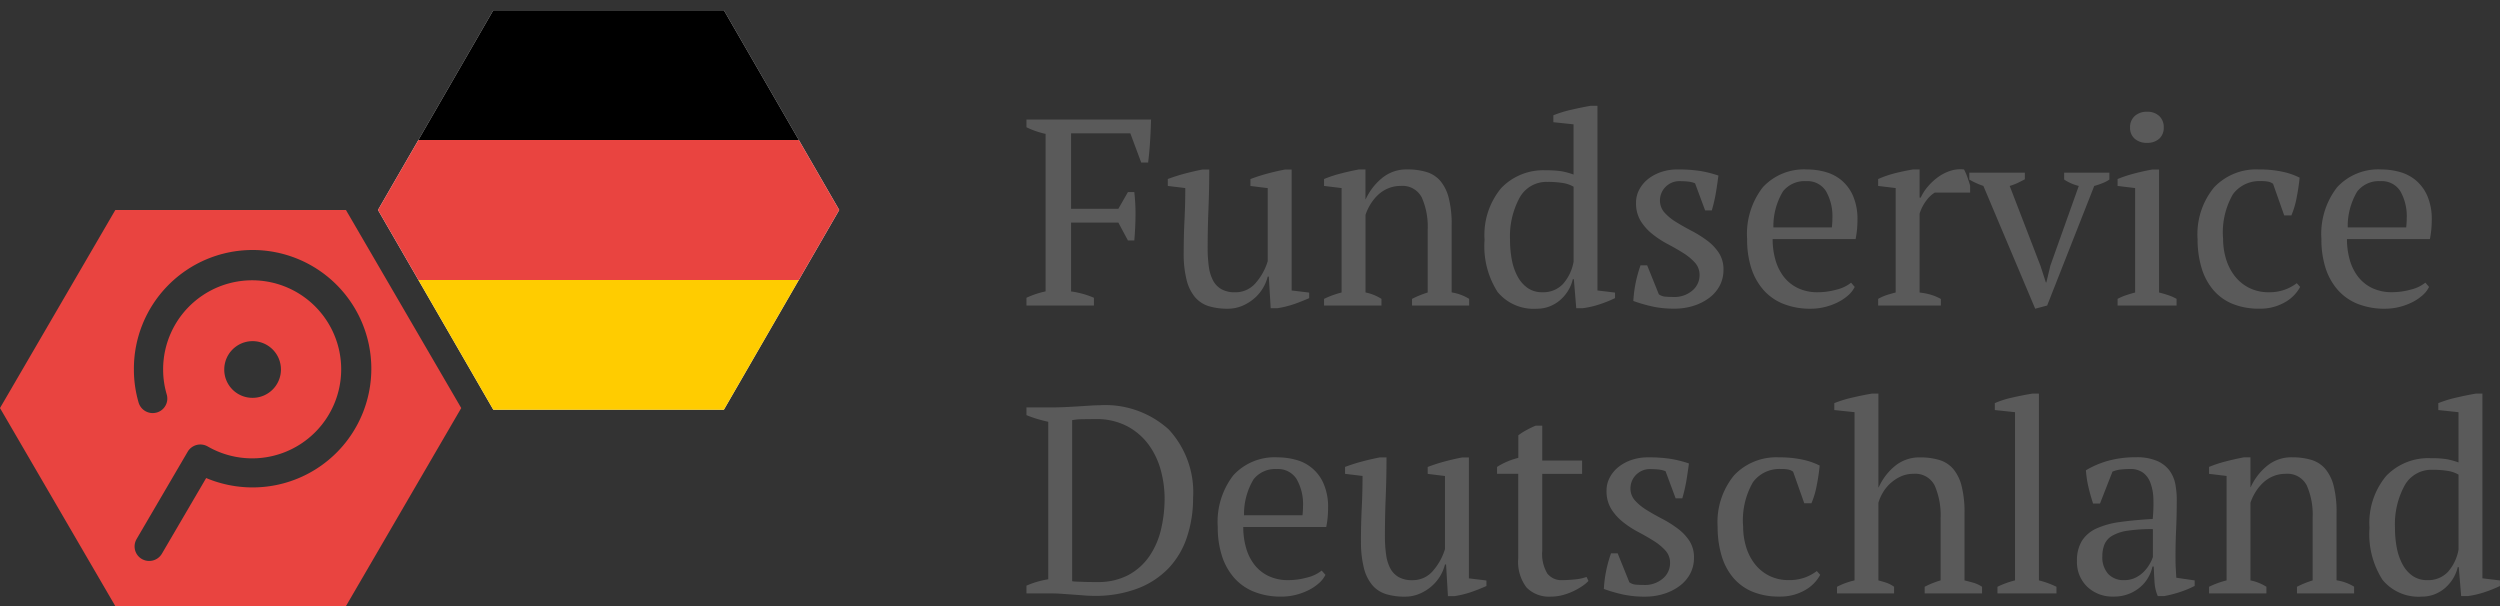
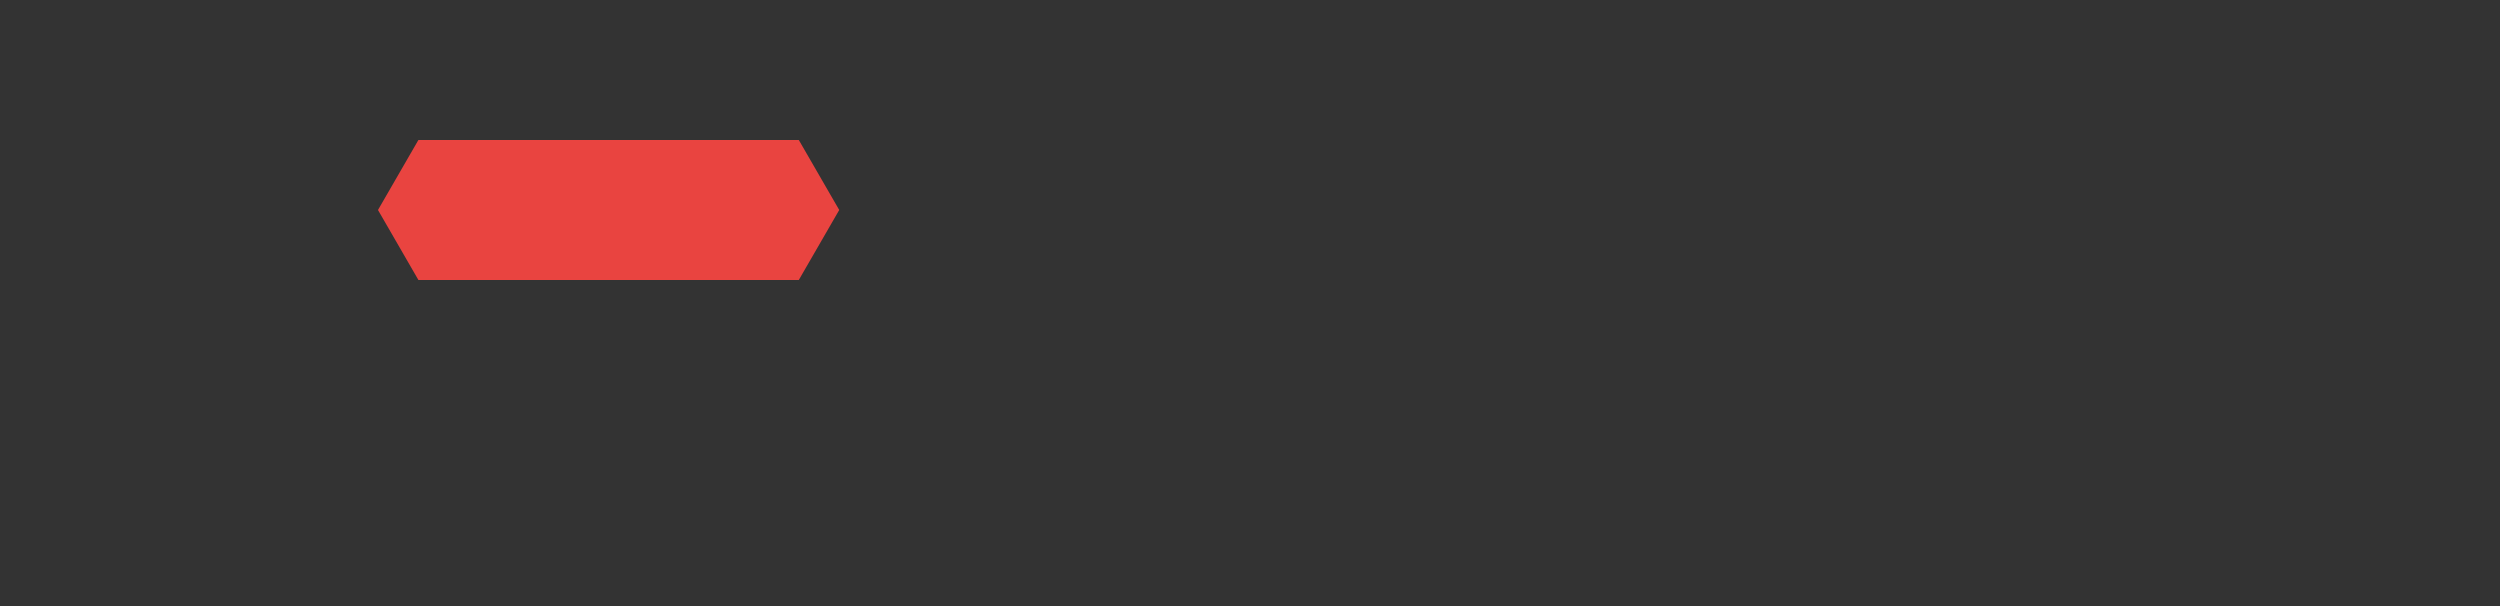
<svg xmlns="http://www.w3.org/2000/svg" width="225.776" height="54.737" viewBox="0 0 225.776 54.737">
  <rect x="0" y="0" width="225.776" height="54.737" fill="#333333" stroke="none" />
  <defs>
    <clipPath id="clip-path">
-       <rect id="Rechteck_7" data-name="Rechteck 7" width="78.572" height="54.737" fill="none" />
-     </clipPath>
+       </clipPath>
    <clipPath id="clip-path-2">
      <path id="Pfad_3" data-name="Pfad 3" d="M46.676.985,36.262,19.022,46.676,37.059H67.5L77.917,19.022,67.5.985Z" transform="translate(-36.262 -0.985)" fill="none" />
    </clipPath>
  </defs>
  <g id="Gruppe_982" data-name="Gruppe 982" transform="translate(-5999 959.592)">
    <g id="Gruppe_2" data-name="Gruppe 2" transform="translate(5999 -959.592)">
      <g id="Gruppe_1" data-name="Gruppe 1" clip-path="url(#clip-path)">
-         <path id="Pfad_1" data-name="Pfad 1" d="M20.253,34.568A2.56,2.56,0,1,1,22.83,37.11h-.018a2.548,2.548,0,0,1-2.56-2.537v0M22.813,45.2a10.8,10.8,0,0,1-4.194-.847l-4,6.836a1.331,1.331,0,0,1-1.807.476,1.306,1.306,0,0,1-.484-1.783l0-.006,4.622-7.9a1.329,1.329,0,0,1,1.808-.475,8.04,8.04,0,1,0-4.025-6.931,7.919,7.919,0,0,0,.326,2.24,1.311,1.311,0,0,1-.893,1.624l-.008,0a1.326,1.326,0,0,1-1.639-.892,10.584,10.584,0,0,1-.426-2.977A10.721,10.721,0,1,1,22.906,45.2h-.092m8.429-25.052H10.414L0,38.032,10.414,55.918H31.243L41.655,38.032Z" transform="translate(0 -1.181)" fill="#e94440" />
        <path id="Pfad_2" data-name="Pfad 2" d="M67.5.985H46.676L36.262,19.022,46.676,37.06H67.5L77.917,19.022Z" transform="translate(-2.126 -0.058)" fill="#f2f2f2" />
      </g>
    </g>
    <g id="Gruppe_4" data-name="Gruppe 4" transform="translate(6033.136 -958.665)">
      <g id="Gruppe_3" data-name="Gruppe 3" clip-path="url(#clip-path-2)">
-         <rect id="Rechteck_8" data-name="Rechteck 8" width="47.216" height="12.643" transform="translate(-2.78 -0.926)" />
        <rect id="Rechteck_9" data-name="Rechteck 9" width="47.216" height="12.643" transform="translate(-2.78 11.716)" fill="#e94440" />
-         <rect id="Rechteck_10" data-name="Rechteck 10" width="47.216" height="12.643" transform="translate(-2.78 24.36)" fill="#fc0" />
      </g>
    </g>
    <g id="Gruppe_981" data-name="Gruppe 981">
-       <path id="Pfad_876" data-name="Pfad 876" d="M4.728-1.272A7.945,7.945,0,0,1,6.792-.7V0H.7V-.7a7.659,7.659,0,0,1,.84-.336,8.05,8.05,0,0,1,.888-.24V-15.5a8.156,8.156,0,0,1-.96-.276A7.17,7.17,0,0,1,.7-16.1v-.7H11.952q-.024.936-.084,1.92t-.18,1.968h-.624l-.984-2.64H4.728v6.816H9l.864-1.512h.576a17.872,17.872,0,0,1,.108,2.172q-.012,1.092-.108,2.2H9.864L9-7.488H4.728ZM14.9-4.752q0-1.512.072-2.964t.072-2.892L13.464-10.8v-.624q.768-.288,1.572-.5t1.572-.36h.6q0,1.8-.072,3.576t-.072,3.528a11.779,11.779,0,0,0,.108,1.68,3.7,3.7,0,0,0,.384,1.248,1.971,1.971,0,0,0,.756.78,2.432,2.432,0,0,0,1.224.276,2.385,2.385,0,0,0,1.812-.78,5.337,5.337,0,0,0,1.14-2.028v-6.6l-1.56-.192v-.624a15.234,15.234,0,0,1,1.548-.5q.8-.216,1.572-.36h.6v10.92l1.584.192v.5q-.7.312-1.4.552a8.839,8.839,0,0,1-1.476.36h-.6l-.168-2.856h-.1a3.774,3.774,0,0,1-.42,1.02,3.74,3.74,0,0,1-.78.936A4.129,4.129,0,0,1,20.2.024a3.327,3.327,0,0,1-1.332.264A5.7,5.7,0,0,1,17.172.06a2.665,2.665,0,0,1-1.236-.8,3.848,3.848,0,0,1-.768-1.548A9.586,9.586,0,0,1,14.9-4.752ZM40.68,0H35.52V-.6a8.722,8.722,0,0,1,1.416-.576V-6.864a6.518,6.518,0,0,0-.528-2.88,1.952,1.952,0,0,0-1.92-1.056,2.861,2.861,0,0,0-1.116.216A3.026,3.026,0,0,0,32.46-10a4.082,4.082,0,0,0-.684.84,4.666,4.666,0,0,0-.456.972v7.008A4.251,4.251,0,0,1,32.76-.6V0H27.576V-.6a7.993,7.993,0,0,1,1.584-.576v-9.432L27.576-10.8v-.624a10.823,10.823,0,0,1,1.44-.48q.816-.216,1.7-.384h.6V-9.6h.024A5.327,5.327,0,0,1,32.8-11.5a3.457,3.457,0,0,1,2.292-.792,5.942,5.942,0,0,1,1.716.228,2.658,2.658,0,0,1,1.26.8,3.848,3.848,0,0,1,.768,1.548,9.586,9.586,0,0,1,.264,2.46v6.072A4.2,4.2,0,0,1,40.68-.6Zm9.36-2.376a3.425,3.425,0,0,1-.408,1.008,3.619,3.619,0,0,1-.708.852,3.262,3.262,0,0,1-.96.588A3.105,3.105,0,0,1,46.8.288a4.221,4.221,0,0,1-3.552-1.512,7.647,7.647,0,0,1-1.176-4.7,6.62,6.62,0,0,1,1.5-4.68,5.264,5.264,0,0,1,4.044-1.608,8.936,8.936,0,0,1,1.392.084,6.4,6.4,0,0,1,1.1.3v-4.536l-1.824-.192v-.624a10.527,10.527,0,0,1,1.62-.5q.924-.216,1.764-.36h.6v16.68l1.584.192v.5a11.257,11.257,0,0,1-1.44.576A8.371,8.371,0,0,1,50.952.24h-.6l-.216-2.616ZM47.28-1.2a2.44,2.44,0,0,0,1.872-.744,4.1,4.1,0,0,0,.96-2.016v-6.768a2.837,2.837,0,0,0-.96-.336,8.532,8.532,0,0,0-1.416-.1,2.753,2.753,0,0,0-2.5,1.428,7.3,7.3,0,0,0-.864,3.8,9.49,9.49,0,0,0,.168,1.836,5.1,5.1,0,0,0,.528,1.5,2.95,2.95,0,0,0,.9,1.02A2.249,2.249,0,0,0,47.28-1.2ZM61.488-2.736a1.646,1.646,0,0,0-.42-1.14A5.007,5.007,0,0,0,60-4.752q-.648-.408-1.38-.792a8.694,8.694,0,0,1-1.38-.9,4.693,4.693,0,0,1-1.068-1.188,3.067,3.067,0,0,1-.42-1.656,2.473,2.473,0,0,1,.3-1.2,3.044,3.044,0,0,1,.8-.948,3.927,3.927,0,0,1,1.176-.624,4.453,4.453,0,0,1,1.44-.228,12.8,12.8,0,0,1,2.124.144,10.364,10.364,0,0,1,1.6.408q-.1.768-.228,1.548a13.85,13.85,0,0,1-.372,1.6h-.6L61.08-11.04a2.264,2.264,0,0,0-.648-.156q-.36-.036-.744-.036a1.724,1.724,0,0,0-.756.156,1.872,1.872,0,0,0-.552.4,1.657,1.657,0,0,0-.348.552,1.727,1.727,0,0,0-.12.624,1.614,1.614,0,0,0,.42,1.116,4.747,4.747,0,0,0,1.068.864q.648.4,1.38.78a10.539,10.539,0,0,1,1.38.864,4.41,4.41,0,0,1,1.068,1.116,2.7,2.7,0,0,1,.42,1.524A3.045,3.045,0,0,1,63.3-1.776a3.331,3.331,0,0,1-.96,1.1,4.7,4.7,0,0,1-1.416.708,5.706,5.706,0,0,1-1.716.252,9.307,9.307,0,0,1-1.9-.18,13.477,13.477,0,0,1-1.8-.516,11.177,11.177,0,0,1,.216-1.668,11.905,11.905,0,0,1,.432-1.548h.6l1.056,2.616a1.187,1.187,0,0,0,.636.216q.372.024.684.024a2.469,2.469,0,0,0,1.7-.576A1.8,1.8,0,0,0,61.488-2.736ZM75.5-1.68a2.4,2.4,0,0,1-.6.768,4.337,4.337,0,0,1-.936.624,5.61,5.61,0,0,1-1.152.42,5.225,5.225,0,0,1-1.272.156,6.525,6.525,0,0,1-2.5-.444,4.723,4.723,0,0,1-1.8-1.272,5.6,5.6,0,0,1-1.092-1.98A8.414,8.414,0,0,1,65.784-6,6.876,6.876,0,0,1,67.2-10.68a5.058,5.058,0,0,1,4.008-1.608,6.126,6.126,0,0,1,1.656.228,3.88,3.88,0,0,1,1.452.756,3.844,3.844,0,0,1,1.032,1.4,5.27,5.27,0,0,1,.4,2.172q0,.408-.036.828a8.16,8.16,0,0,1-.132.9H68.088a6.788,6.788,0,0,0,.252,1.884A4.462,4.462,0,0,0,69.1-2.592a3.541,3.541,0,0,0,1.272,1.02,4.086,4.086,0,0,0,1.8.372,6.347,6.347,0,0,0,1.7-.24,3.26,3.26,0,0,0,1.3-.624Zm-4.392-9.552a2.488,2.488,0,0,0-2.088.924,6.1,6.1,0,0,0-.864,3.252h5.28q.024-.216.036-.42t.012-.4a4.544,4.544,0,0,0-.576-2.448A1.976,1.976,0,0,0,71.112-11.232ZM82.728-10.2a2.8,2.8,0,0,0-.66.588A4.025,4.025,0,0,0,81.36-8.3v7.128a5.787,5.787,0,0,1,.96.18,4.431,4.431,0,0,1,.96.4V0H77.616V-.6a4.4,4.4,0,0,1,.816-.36q.384-.12.768-.216v-9.432L77.616-10.8v-.624a9.989,9.989,0,0,1,1.584-.54q.816-.2,1.56-.324h.6v2.544h.1a4.281,4.281,0,0,1,.612-.96,5.2,5.2,0,0,1,.912-.864,3.992,3.992,0,0,1,1.128-.588,2.919,2.919,0,0,1,1.26-.132,4.891,4.891,0,0,1,.3.684q.132.372.252.78v.624ZM91.8.288,87.12-10.8a7.131,7.131,0,0,1-1.272-.576V-12h5.016v.6q-.312.168-.636.324a4.832,4.832,0,0,1-.732.276L92.28-3.576l.48,1.488h.048l.36-1.512,2.568-7.2a4.322,4.322,0,0,1-.708-.24,4.11,4.11,0,0,1-.612-.336V-12H98.5v.624a3.081,3.081,0,0,1-.588.312,6.82,6.82,0,0,1-.78.264L92.88,0ZM104.568,0H99.24V-.6a5.106,5.106,0,0,1,.744-.324q.384-.132.84-.252v-9.432L99.24-10.8v-.624a11.957,11.957,0,0,1,1.512-.5q.816-.216,1.632-.36h.6V-1.176q.48.12.864.252a4.2,4.2,0,0,1,.72.324Zm-4.2-16.08a1.33,1.33,0,0,1,.42-1.032A1.59,1.59,0,0,1,101.9-17.5a1.546,1.546,0,0,1,1.1.384,1.35,1.35,0,0,1,.408,1.032,1.311,1.311,0,0,1-.408,1.02,1.576,1.576,0,0,1-1.1.372,1.621,1.621,0,0,1-1.116-.372A1.293,1.293,0,0,1,100.368-16.08Zm15.36,14.4a3.481,3.481,0,0,1-1.4,1.4,4.438,4.438,0,0,1-2.268.564,6.254,6.254,0,0,1-2.46-.444,4.571,4.571,0,0,1-1.74-1.272,5.5,5.5,0,0,1-1.044-1.992A8.985,8.985,0,0,1,106.464-6a6.662,6.662,0,0,1,1.488-4.668,5.235,5.235,0,0,1,4.056-1.62,9.787,9.787,0,0,1,2.1.2,6.439,6.439,0,0,1,1.572.54,17.772,17.772,0,0,1-.264,1.776,7.707,7.707,0,0,1-.48,1.632h-.648l-1.008-2.856a1.213,1.213,0,0,0-.384-.18,3.01,3.01,0,0,0-.72-.06,2.96,2.96,0,0,0-2.52,1.188,6.894,6.894,0,0,0-.888,4.02,6.311,6.311,0,0,0,.252,1.776,4.756,4.756,0,0,0,.768,1.548,3.815,3.815,0,0,0,1.3,1.092A3.855,3.855,0,0,0,112.9-1.2a4.069,4.069,0,0,0,1.464-.24,4.117,4.117,0,0,0,1.056-.576Zm11.64,0a2.4,2.4,0,0,1-.6.768,4.337,4.337,0,0,1-.936.624,5.61,5.61,0,0,1-1.152.42,5.225,5.225,0,0,1-1.272.156,6.525,6.525,0,0,1-2.5-.444,4.723,4.723,0,0,1-1.8-1.272,5.6,5.6,0,0,1-1.092-1.98A8.414,8.414,0,0,1,117.648-6a6.876,6.876,0,0,1,1.416-4.68,5.058,5.058,0,0,1,4.008-1.608,6.126,6.126,0,0,1,1.656.228,3.88,3.88,0,0,1,1.452.756,3.844,3.844,0,0,1,1.032,1.4,5.27,5.27,0,0,1,.4,2.172q0,.408-.036.828a8.16,8.16,0,0,1-.132.9h-7.488a6.788,6.788,0,0,0,.252,1.884,4.462,4.462,0,0,0,.756,1.524,3.541,3.541,0,0,0,1.272,1.02,4.086,4.086,0,0,0,1.8.372,6.347,6.347,0,0,0,1.7-.24,3.26,3.26,0,0,0,1.3-.624Zm-4.392-9.552a2.488,2.488,0,0,0-2.088.924,6.1,6.1,0,0,0-.864,3.252h5.28q.024-.216.036-.42t.012-.4a4.544,4.544,0,0,0-.576-2.448A1.976,1.976,0,0,0,122.976-11.232ZM.7,26v-.7a7.939,7.939,0,0,1,1.968-.576V10.5q-.552-.12-1.056-.276T.7,9.9V9.2H3.144q.408,0,.96-.024t1.14-.06q.588-.036,1.128-.072t.9-.036a8.52,8.52,0,0,1,6.276,2.184,8.348,8.348,0,0,1,2.2,6.192A11.055,11.055,0,0,1,15.2,20.9a7.483,7.483,0,0,1-1.644,2.8,7.628,7.628,0,0,1-2.8,1.848,10.8,10.8,0,0,1-4,.672q-.36,0-.816-.036t-.96-.072l-1.02-.072Q3.456,26,3,26Zm6.24-15.744q-.624,0-1.2.012a5.057,5.057,0,0,0-.912.084V24.9a3.209,3.209,0,0,0,.432.036l.672.024q.36.012.684.012H7.08a5.827,5.827,0,0,0,2.808-.624,5.414,5.414,0,0,0,1.884-1.668,7.11,7.11,0,0,0,1.068-2.412,12.036,12.036,0,0,0,.336-2.88,9.77,9.77,0,0,0-.324-2.436,7.026,7.026,0,0,0-1.056-2.3,5.741,5.741,0,0,0-1.932-1.716A5.913,5.913,0,0,0,6.936,10.256ZM27.7,24.32a2.4,2.4,0,0,1-.6.768,4.337,4.337,0,0,1-.936.624,5.61,5.61,0,0,1-1.152.42,5.225,5.225,0,0,1-1.272.156,6.525,6.525,0,0,1-2.5-.444,4.723,4.723,0,0,1-1.8-1.272,5.6,5.6,0,0,1-1.092-1.98A8.414,8.414,0,0,1,17.976,20a6.876,6.876,0,0,1,1.416-4.68A5.058,5.058,0,0,1,23.4,13.712a6.126,6.126,0,0,1,1.656.228A3.731,3.731,0,0,1,27.54,16.1a5.27,5.27,0,0,1,.4,2.172q0,.408-.036.828a8.162,8.162,0,0,1-.132.9H20.28a6.788,6.788,0,0,0,.252,1.884,4.462,4.462,0,0,0,.756,1.524,3.541,3.541,0,0,0,1.272,1.02,4.086,4.086,0,0,0,1.8.372,6.347,6.347,0,0,0,1.7-.24,3.26,3.26,0,0,0,1.3-.624ZM23.3,14.768a2.488,2.488,0,0,0-2.088.924,6.1,6.1,0,0,0-.864,3.252h5.28q.024-.216.036-.42t.012-.4A4.544,4.544,0,0,0,25.1,15.68,1.976,1.976,0,0,0,23.3,14.768Zm7.608,6.48q0-1.512.072-2.964t.072-2.892L29.472,15.2v-.624q.768-.288,1.572-.5t1.572-.36h.6q0,1.8-.072,3.576t-.072,3.528a11.779,11.779,0,0,0,.108,1.68,3.7,3.7,0,0,0,.384,1.248,1.971,1.971,0,0,0,.756.78,2.432,2.432,0,0,0,1.224.276,2.385,2.385,0,0,0,1.812-.78,5.337,5.337,0,0,0,1.14-2.028v-6.6l-1.56-.192v-.624a15.234,15.234,0,0,1,1.548-.5q.8-.216,1.572-.36h.6v10.92l1.584.192v.5q-.7.312-1.4.552a8.839,8.839,0,0,1-1.476.36h-.6l-.168-2.856h-.1a3.831,3.831,0,0,1-1.2,1.956,4.129,4.129,0,0,1-1.092.684,3.327,3.327,0,0,1-1.332.264,5.7,5.7,0,0,1-1.692-.228,2.665,2.665,0,0,1-1.236-.8,3.848,3.848,0,0,1-.768-1.548A9.586,9.586,0,0,1,30.912,21.248ZM43.2,14.576a6.318,6.318,0,0,1,1.92-.816V11.72a5.522,5.522,0,0,1,.732-.468,8.607,8.607,0,0,1,.828-.4h.6V14h3.6v1.2h-3.6v6.96a3.457,3.457,0,0,0,.456,2.04,1.61,1.61,0,0,0,1.368.6q.432,0,1.08-.06a4.389,4.389,0,0,0,1.1-.228l.168.36a3.018,3.018,0,0,1-.54.456,6.078,6.078,0,0,1-.792.456,5.564,5.564,0,0,1-.972.36,4.086,4.086,0,0,1-1.08.144,2.846,2.846,0,0,1-2.2-.816,3.813,3.813,0,0,1-.756-2.64V15.2H43.2Zm15.624,8.688a1.646,1.646,0,0,0-.42-1.14,5.007,5.007,0,0,0-1.068-.876q-.648-.408-1.38-.792a8.694,8.694,0,0,1-1.38-.9,4.693,4.693,0,0,1-1.068-1.188,3.067,3.067,0,0,1-.42-1.656,2.473,2.473,0,0,1,.3-1.2,3.044,3.044,0,0,1,.8-.948,3.927,3.927,0,0,1,1.176-.624,4.453,4.453,0,0,1,1.44-.228,12.8,12.8,0,0,1,2.124.144,10.364,10.364,0,0,1,1.6.408q-.1.768-.228,1.548a13.85,13.85,0,0,1-.372,1.6h-.6l-.912-2.448a2.264,2.264,0,0,0-.648-.156q-.36-.036-.744-.036a1.724,1.724,0,0,0-.756.156,1.872,1.872,0,0,0-.552.4,1.657,1.657,0,0,0-.348.552,1.727,1.727,0,0,0-.12.624,1.614,1.614,0,0,0,.42,1.116,4.747,4.747,0,0,0,1.068.864q.648.4,1.38.78a10.539,10.539,0,0,1,1.38.864,4.41,4.41,0,0,1,1.068,1.116,2.7,2.7,0,0,1,.42,1.524,3.045,3.045,0,0,1-.348,1.464,3.331,3.331,0,0,1-.96,1.1,4.7,4.7,0,0,1-1.416.708,5.706,5.706,0,0,1-1.716.252,9.307,9.307,0,0,1-1.9-.18,13.477,13.477,0,0,1-1.8-.516,11.177,11.177,0,0,1,.216-1.668,11.905,11.905,0,0,1,.432-1.548h.6l1.056,2.616a1.187,1.187,0,0,0,.636.216q.372.024.684.024a2.469,2.469,0,0,0,1.7-.576A1.8,1.8,0,0,0,58.824,23.264Zm13.56,1.056a3.481,3.481,0,0,1-1.4,1.4,4.438,4.438,0,0,1-2.268.564,6.254,6.254,0,0,1-2.46-.444,4.571,4.571,0,0,1-1.74-1.272,5.5,5.5,0,0,1-1.044-1.992A8.986,8.986,0,0,1,63.12,20a6.662,6.662,0,0,1,1.488-4.668,5.235,5.235,0,0,1,4.056-1.62,9.787,9.787,0,0,1,2.1.2,6.439,6.439,0,0,1,1.572.54,17.77,17.77,0,0,1-.264,1.776,7.707,7.707,0,0,1-.48,1.632h-.648l-1.008-2.856a1.213,1.213,0,0,0-.384-.18,3.01,3.01,0,0,0-.72-.06,2.96,2.96,0,0,0-2.52,1.188,6.894,6.894,0,0,0-.888,4.02,6.311,6.311,0,0,0,.252,1.776,4.756,4.756,0,0,0,.768,1.548,3.815,3.815,0,0,0,1.3,1.092,3.855,3.855,0,0,0,1.812.408,4.069,4.069,0,0,0,1.464-.24,4.117,4.117,0,0,0,1.056-.576ZM87,26H81.816v-.6a7.9,7.9,0,0,1,1.44-.576V19.208a6.734,6.734,0,0,0-.528-2.94,1.948,1.948,0,0,0-1.92-1.068,2.706,2.706,0,0,0-1.128.228,3.635,3.635,0,0,0-1.608,1.416,3.887,3.887,0,0,0-.432.972v7.008q.384.1.732.216a2.684,2.684,0,0,1,.684.36V26H73.9v-.6a6.687,6.687,0,0,1,1.584-.576V9.632L73.656,9.44V8.816a10.527,10.527,0,0,1,1.62-.5q.924-.216,1.764-.36h.6v8.472h.024a5.273,5.273,0,0,1,1.452-1.92,3.457,3.457,0,0,1,2.292-.792,5.942,5.942,0,0,1,1.716.228,2.658,2.658,0,0,1,1.26.8,3.848,3.848,0,0,1,.768,1.548,9.586,9.586,0,0,1,.264,2.46v6.072q.408.1.816.216A2.8,2.8,0,0,1,87,25.4Zm6.72,0H88.392v-.6a7.892,7.892,0,0,1,1.584-.576V9.632L88.152,9.44V8.816a8.136,8.136,0,0,1,1.56-.5q.936-.216,1.824-.36h.6V24.824a7.892,7.892,0,0,1,1.584.576Zm10.752-3.144q0,.528.024.912t.048.816l1.656.24v.5a8.886,8.886,0,0,1-1.332.552,10.368,10.368,0,0,1-1.4.36h-.6a3.688,3.688,0,0,1-.288-1.212q-.048-.66-.072-1.452h-.12a3.322,3.322,0,0,1-.372.972,3.265,3.265,0,0,1-.72.876,3.588,3.588,0,0,1-2.412.864,3.3,3.3,0,0,1-2.388-.888,3.082,3.082,0,0,1-.924-2.328,3.36,3.36,0,0,1,.444-1.812,3.01,3.01,0,0,1,1.308-1.116,7.479,7.479,0,0,1,2.136-.588q1.272-.18,2.952-.276a13.785,13.785,0,0,0,.06-1.86A4.465,4.465,0,0,0,102.2,16a1.98,1.98,0,0,0-.672-.912,1.929,1.929,0,0,0-1.164-.324q-.336,0-.756.036a2.791,2.791,0,0,0-.828.2l-1.128,2.88h-.624q-.24-.72-.42-1.488a9.223,9.223,0,0,1-.228-1.512,8.113,8.113,0,0,1,2.028-.864,9.217,9.217,0,0,1,2.484-.312,4.6,4.6,0,0,1,1.956.348,2.765,2.765,0,0,1,1.116.9,3.059,3.059,0,0,1,.5,1.224,7.631,7.631,0,0,1,.12,1.344q0,1.44-.06,2.772T104.472,22.856ZM99.84,24.8a2.235,2.235,0,0,0,1.056-.24,2.841,2.841,0,0,0,.768-.576,3.488,3.488,0,0,0,.5-.684,3.151,3.151,0,0,0,.264-.588v-2.52a14.72,14.72,0,0,0-2.28.144,3.834,3.834,0,0,0-1.392.456,1.662,1.662,0,0,0-.7.78,2.794,2.794,0,0,0-.192,1.068,2.247,2.247,0,0,0,.528,1.6A1.877,1.877,0,0,0,99.84,24.8ZM120.6,26h-5.16v-.6a8.722,8.722,0,0,1,1.416-.576V19.136a6.518,6.518,0,0,0-.528-2.88,1.952,1.952,0,0,0-1.92-1.056,2.861,2.861,0,0,0-1.116.216,3.026,3.026,0,0,0-.912.588,4.082,4.082,0,0,0-.684.84,4.666,4.666,0,0,0-.456.972v7.008a4.251,4.251,0,0,1,1.44.576V26H107.5v-.6a7.993,7.993,0,0,1,1.584-.576V15.392L107.5,15.2v-.624a10.822,10.822,0,0,1,1.44-.48q.816-.216,1.7-.384h.6V16.4h.024a5.327,5.327,0,0,1,1.452-1.9,3.457,3.457,0,0,1,2.292-.792,5.942,5.942,0,0,1,1.716.228,2.658,2.658,0,0,1,1.26.8,3.848,3.848,0,0,1,.768,1.548,9.586,9.586,0,0,1,.264,2.46v6.072a4.2,4.2,0,0,1,1.584.576Zm9.36-2.376a3.425,3.425,0,0,1-.408,1.008,3.619,3.619,0,0,1-.708.852,3.262,3.262,0,0,1-.96.588,3.105,3.105,0,0,1-1.164.216,4.221,4.221,0,0,1-3.552-1.512,7.647,7.647,0,0,1-1.176-4.7,6.62,6.62,0,0,1,1.5-4.68,5.264,5.264,0,0,1,4.044-1.608,8.936,8.936,0,0,1,1.392.084,6.4,6.4,0,0,1,1.1.3V9.632l-1.824-.192V8.816a10.527,10.527,0,0,1,1.62-.5q.924-.216,1.764-.36h.6v16.68l1.584.192v.5a11.258,11.258,0,0,1-1.44.576,8.371,8.371,0,0,1-1.464.336h-.6l-.216-2.616ZM127.2,24.8a2.44,2.44,0,0,0,1.872-.744,4.1,4.1,0,0,0,.96-2.016V15.272a2.837,2.837,0,0,0-.96-.336,8.532,8.532,0,0,0-1.416-.1,2.753,2.753,0,0,0-2.5,1.428,7.3,7.3,0,0,0-.864,3.8,9.49,9.49,0,0,0,.168,1.836,5.1,5.1,0,0,0,.528,1.5,2.95,2.95,0,0,0,.9,1.02A2.249,2.249,0,0,0,127.2,24.8Z" transform="translate(6091 -932)" fill="#5a5a5a" />
-     </g>
+       </g>
  </g>
</svg>